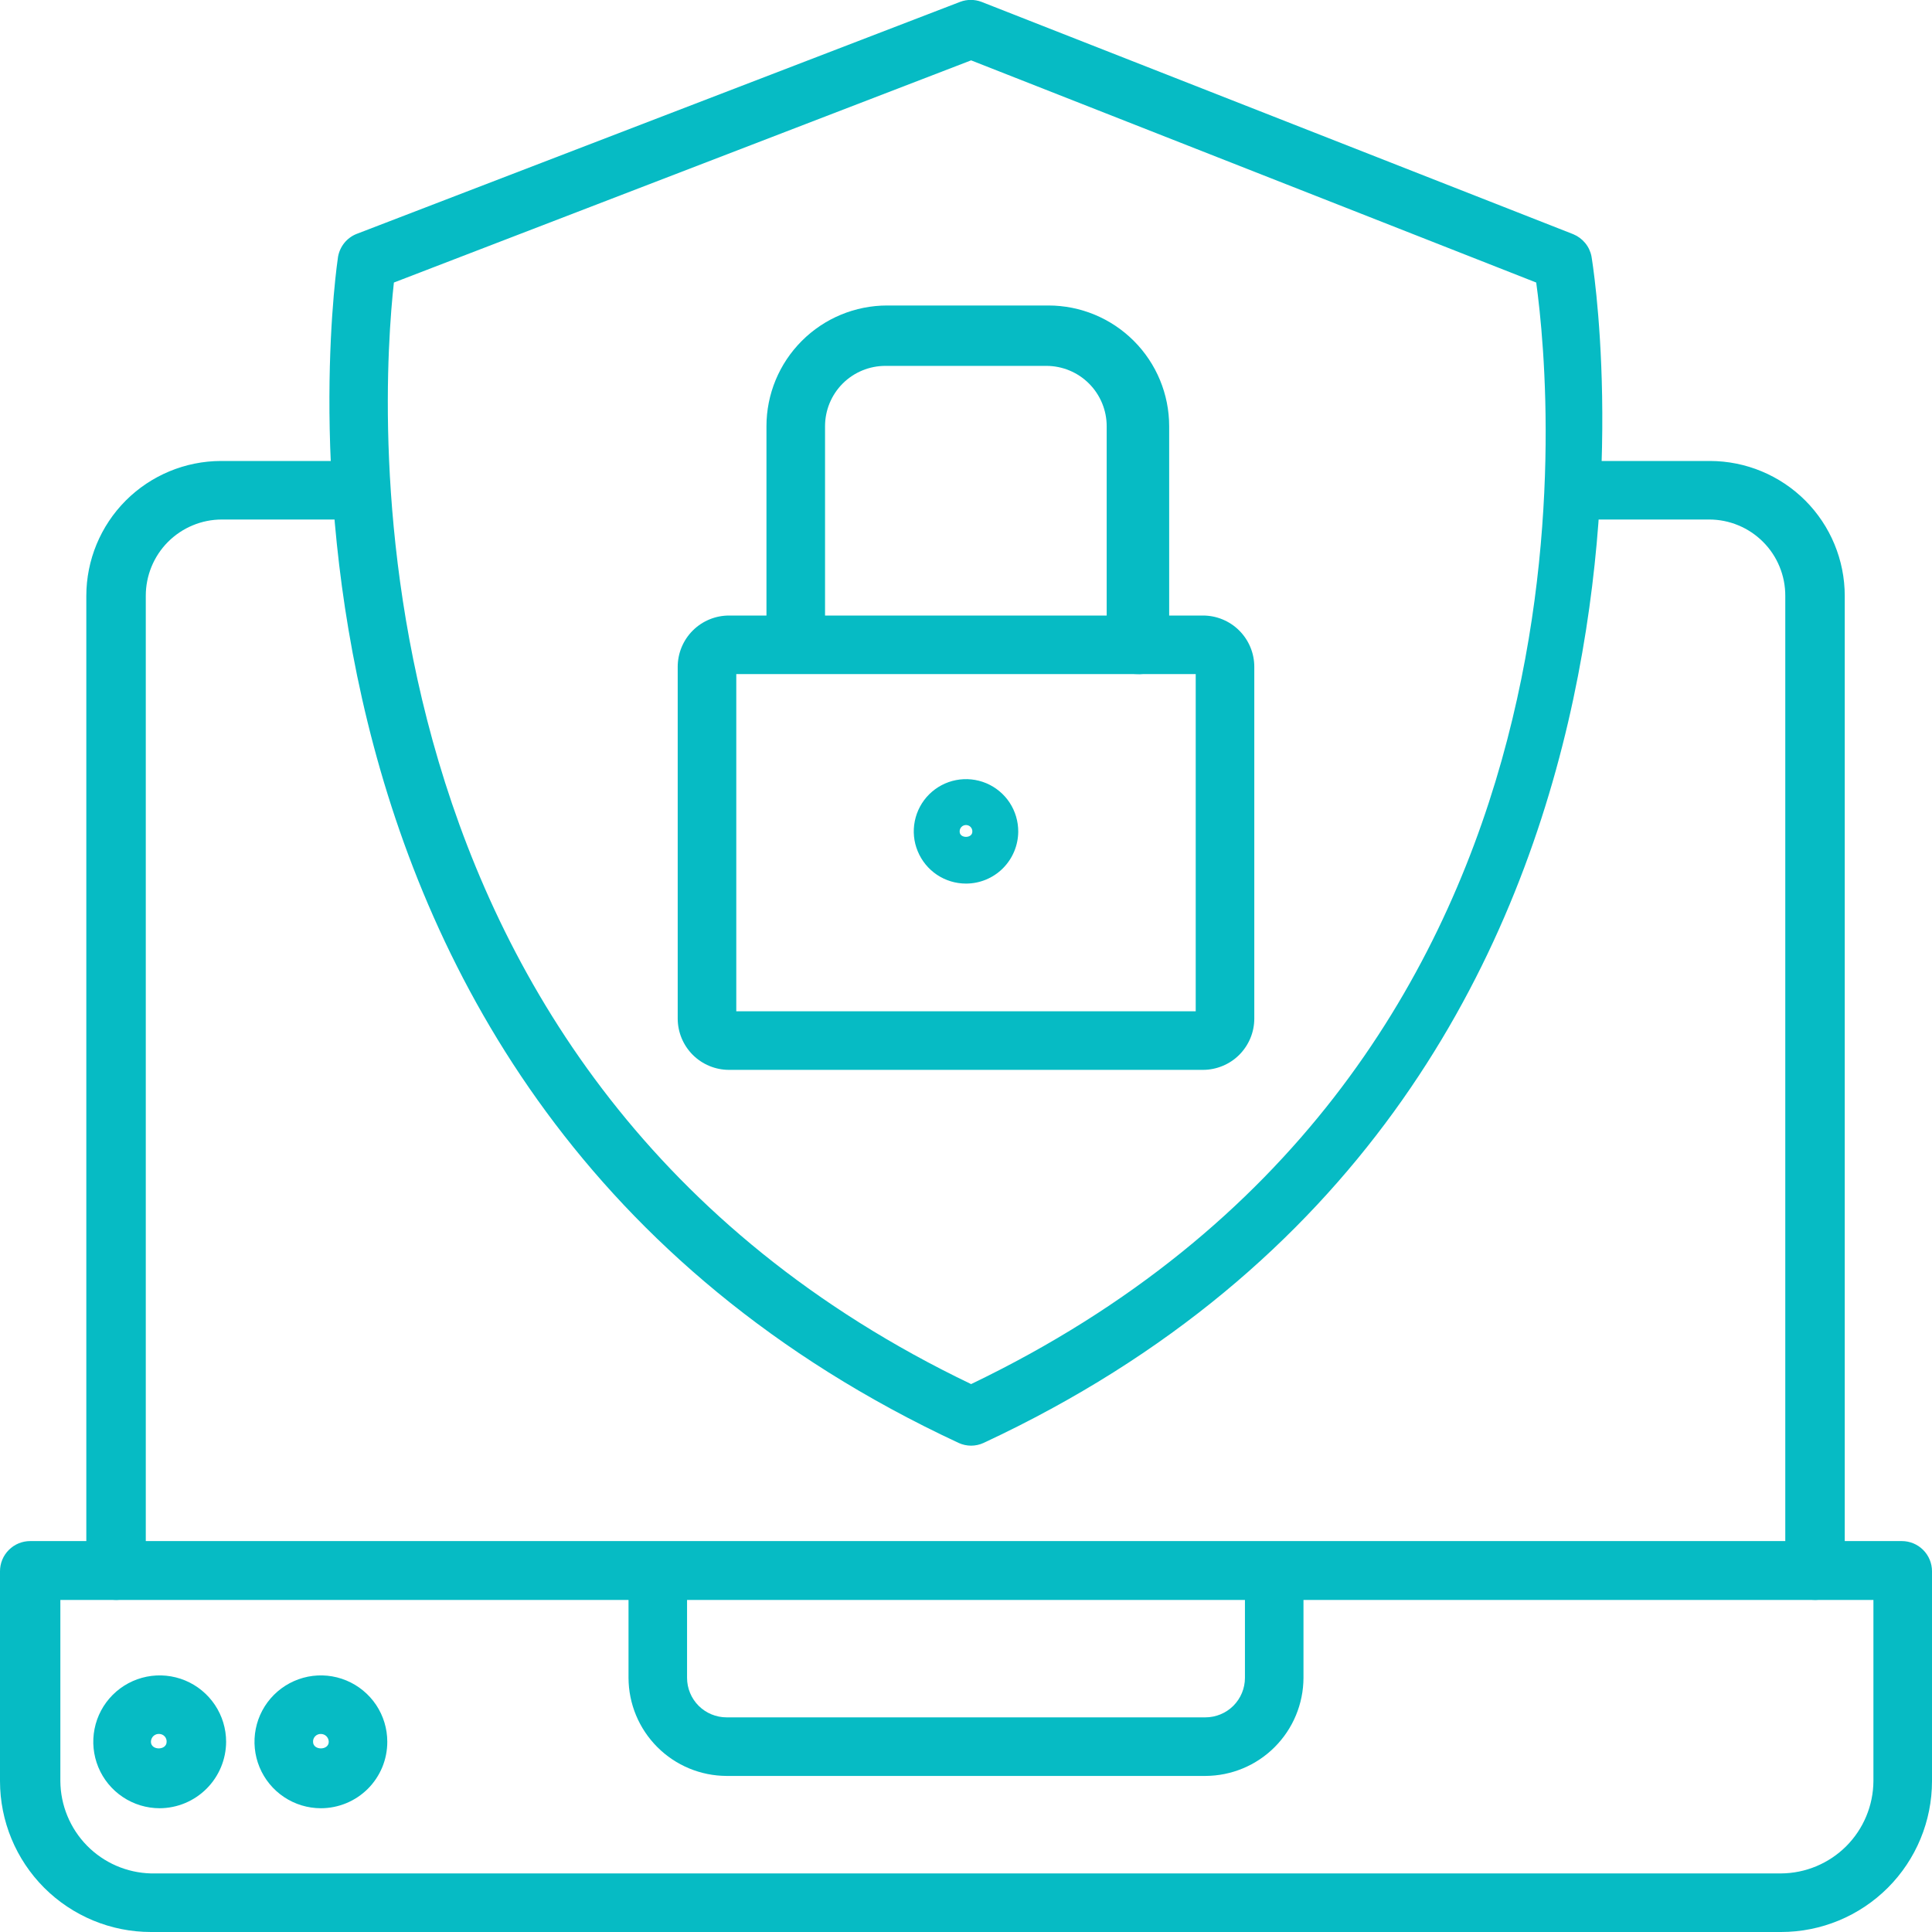
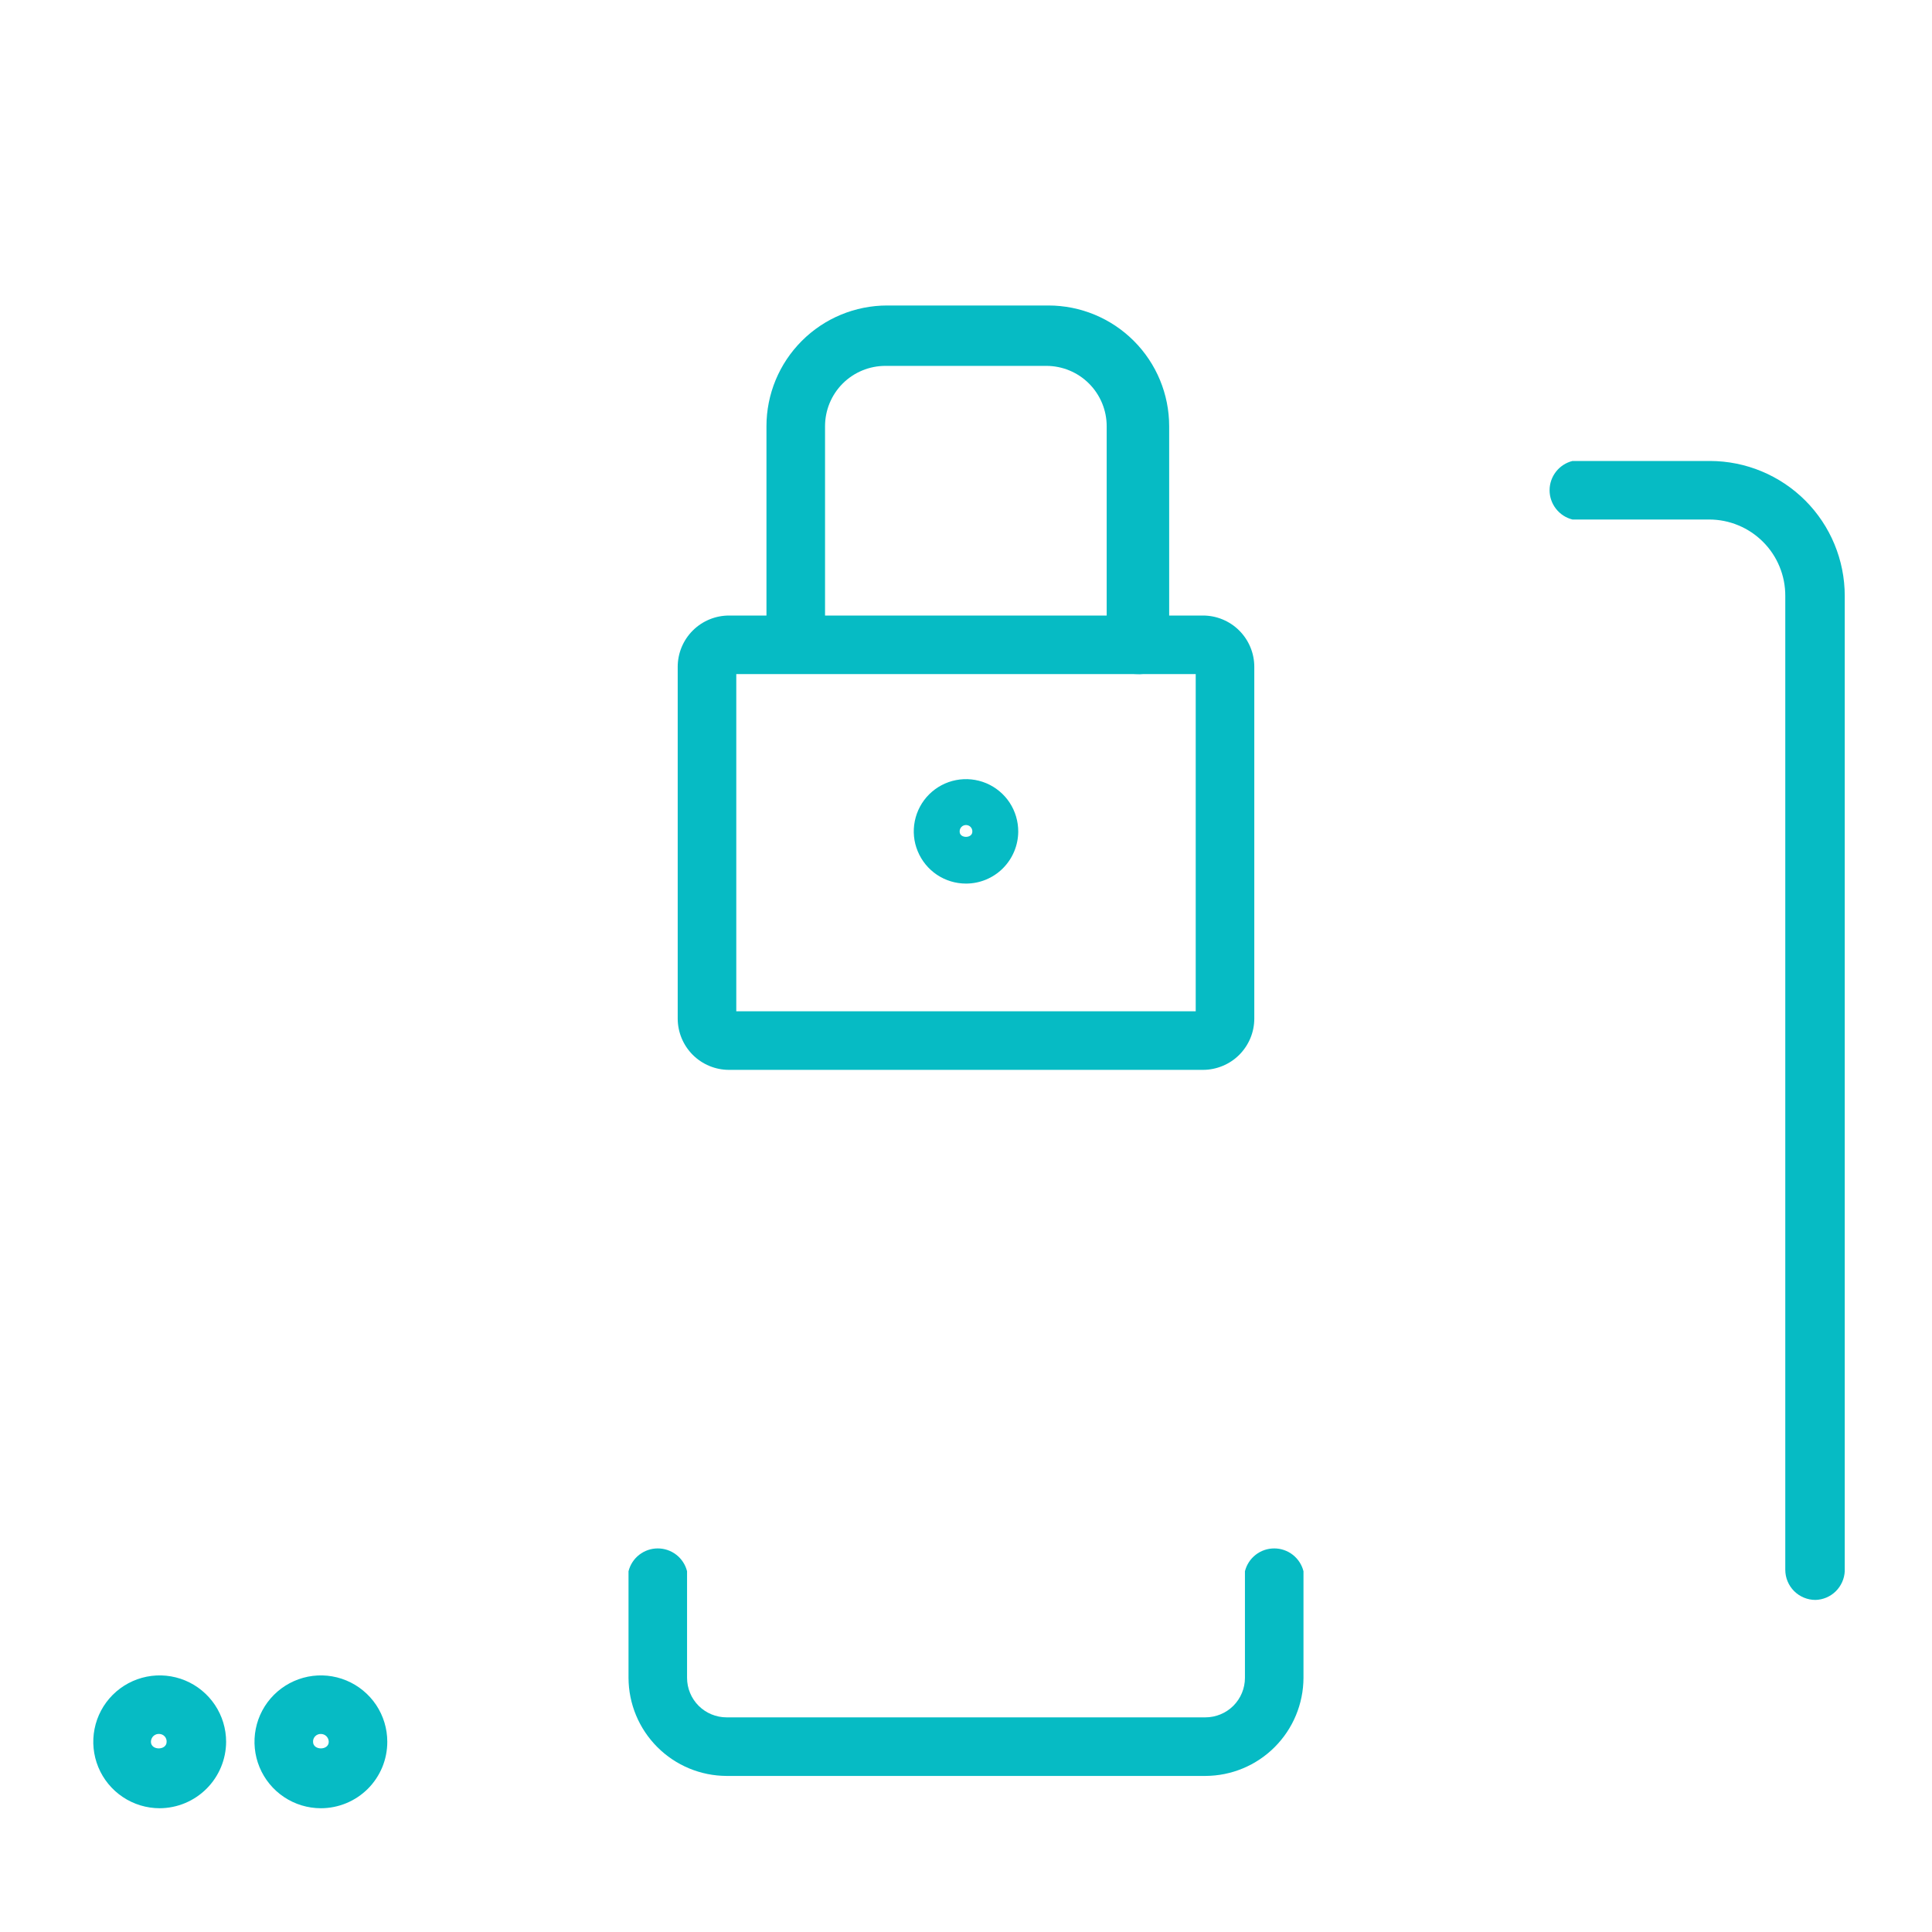
<svg xmlns="http://www.w3.org/2000/svg" width="50" height="50" viewBox="0 0 50 50" fill="none">
  <g clip-path="url(#clip0_1603_2010)">
-     <path d="M25.132 37.414C25.021 37.413 24.912 37.39 24.812 37.344C5.468 28.336 8.718 6.859 8.749 6.641C8.773 6.511 8.829 6.389 8.912 6.286C8.995 6.184 9.103 6.104 9.226 6.055L24.851 0.047C25.027 -0.019 25.221 -0.019 25.398 0.047L40.718 6.062C40.837 6.112 40.942 6.189 41.024 6.289C41.106 6.388 41.162 6.506 41.187 6.633C41.226 6.852 44.78 28.336 25.452 37.344C25.352 37.39 25.242 37.413 25.132 37.414ZM10.194 7.312C9.866 10.273 8.632 27.914 25.132 35.82C41.827 27.805 40.171 10.312 39.757 7.312L25.132 1.562L10.194 7.312Z" fill="#06BBC4" />
    <path d="M31.133 27.688H18.867C18.515 27.688 18.177 27.548 17.928 27.299C17.679 27.049 17.539 26.712 17.539 26.359V17.258C17.539 16.906 17.679 16.568 17.928 16.319C18.177 16.07 18.515 15.93 18.867 15.93H31.133C31.307 15.93 31.48 15.964 31.641 16.031C31.802 16.098 31.949 16.195 32.072 16.319C32.195 16.442 32.293 16.588 32.36 16.75C32.427 16.911 32.461 17.083 32.461 17.258V26.359C32.461 26.534 32.427 26.706 32.36 26.868C32.293 27.029 32.195 27.175 32.072 27.299C31.949 27.422 31.802 27.52 31.641 27.586C31.48 27.653 31.307 27.688 31.133 27.688ZM19.055 26.172H30.945V17.445H19.055V26.172Z" fill="#06BBC4" />
    <path d="M29.422 17.445C29.215 17.445 29.016 17.363 28.869 17.216C28.723 17.07 28.641 16.871 28.641 16.664V11.031C28.641 10.617 28.476 10.219 28.183 9.926C27.89 9.633 27.492 9.469 27.078 9.469H22.914C22.5 9.469 22.102 9.633 21.809 9.926C21.516 10.219 21.352 10.617 21.352 11.031V16.688C21.309 16.856 21.212 17.006 21.074 17.113C20.937 17.221 20.768 17.279 20.594 17.279C20.42 17.279 20.25 17.221 20.113 17.113C19.976 17.006 19.878 16.856 19.836 16.688V11.031C19.836 10.202 20.165 9.408 20.751 8.822C21.337 8.235 22.132 7.906 22.961 7.906H27.133C27.962 7.906 28.756 8.235 29.343 8.822C29.929 9.408 30.258 10.202 30.258 11.031V16.688C30.255 16.793 30.231 16.897 30.187 16.992C30.143 17.088 30.08 17.174 30.002 17.245C29.924 17.316 29.832 17.37 29.732 17.404C29.633 17.439 29.527 17.453 29.422 17.445Z" fill="#06BBC4" />
    <path d="M46.984 41.406C46.777 41.406 46.578 41.324 46.431 41.177C46.285 41.031 46.203 40.832 46.203 40.625V15.422C46.204 15.163 46.154 14.906 46.055 14.666C45.957 14.426 45.812 14.208 45.629 14.025C45.446 13.841 45.228 13.695 44.989 13.596C44.75 13.496 44.493 13.445 44.234 13.445H40.695C40.526 13.403 40.376 13.305 40.269 13.168C40.162 13.031 40.103 12.862 40.103 12.688C40.103 12.513 40.162 12.344 40.269 12.207C40.376 12.07 40.526 11.972 40.695 11.93H44.257C45.182 11.932 46.068 12.301 46.722 12.955C47.375 13.61 47.742 14.497 47.742 15.422V40.664C47.732 40.86 47.648 41.046 47.508 41.184C47.368 41.321 47.18 41.401 46.984 41.406Z" fill="#06BBC4" />
-     <path d="M3.016 41.406C2.808 41.406 2.61 41.324 2.463 41.177C2.317 41.031 2.234 40.832 2.234 40.625V15.422C2.234 14.497 2.601 13.61 3.254 12.955C3.908 12.301 4.794 11.932 5.719 11.93H9.375C9.544 11.972 9.694 12.07 9.801 12.207C9.908 12.344 9.966 12.513 9.966 12.688C9.966 12.862 9.908 13.031 9.801 13.168C9.694 13.305 9.544 13.403 9.375 13.445H5.742C5.483 13.445 5.226 13.496 4.987 13.596C4.748 13.695 4.53 13.841 4.347 14.025C4.164 14.208 4.02 14.426 3.921 14.666C3.823 14.906 3.772 15.163 3.773 15.422V40.664C3.764 40.86 3.68 41.046 3.54 41.184C3.399 41.321 3.212 41.401 3.016 41.406Z" fill="#06BBC4" />
-     <path d="M46.094 50H3.906C2.87 50 1.877 49.588 1.144 48.856C0.412 48.123 0 47.13 0 46.094L0 40.664C0 40.457 0.082 40.258 0.229 40.112C0.375 39.965 0.574 39.883 0.781 39.883H49.219C49.426 39.883 49.625 39.965 49.771 40.112C49.918 40.258 50 40.457 50 40.664V46.094C50 47.13 49.589 48.123 48.856 48.856C48.123 49.588 47.13 50 46.094 50ZM1.562 41.406V46.094C1.566 46.718 1.813 47.317 2.25 47.764C2.688 48.21 3.282 48.468 3.906 48.484H46.094C46.727 48.48 47.332 48.227 47.78 47.78C48.227 47.332 48.48 46.727 48.484 46.094V41.406H1.562Z" fill="#06BBC4" />
    <path d="M31.195 45.961H18.805C18.132 45.959 17.487 45.691 17.012 45.215C16.536 44.739 16.268 44.095 16.266 43.422V40.664C16.308 40.495 16.405 40.345 16.543 40.238C16.68 40.131 16.849 40.073 17.023 40.073C17.198 40.073 17.367 40.131 17.504 40.238C17.641 40.345 17.739 40.495 17.781 40.664V43.422C17.781 43.693 17.889 43.954 18.081 44.146C18.273 44.337 18.533 44.445 18.805 44.445H31.195C31.467 44.445 31.727 44.337 31.919 44.146C32.111 43.954 32.219 43.693 32.219 43.422V40.664C32.261 40.495 32.359 40.345 32.496 40.238C32.633 40.131 32.802 40.073 32.977 40.073C33.151 40.073 33.32 40.131 33.457 40.238C33.594 40.345 33.692 40.495 33.734 40.664V43.422C33.732 44.095 33.464 44.739 32.988 45.215C32.513 45.691 31.868 45.959 31.195 45.961Z" fill="#06BBC4" />
    <path d="M25 22.867C24.732 22.867 24.471 22.788 24.248 22.639C24.026 22.49 23.853 22.278 23.751 22.031C23.648 21.784 23.622 21.512 23.675 21.249C23.728 20.987 23.857 20.746 24.047 20.557C24.237 20.369 24.478 20.24 24.741 20.189C25.004 20.138 25.276 20.166 25.523 20.269C25.77 20.373 25.98 20.547 26.128 20.77C26.275 20.994 26.353 21.256 26.352 21.523C26.349 21.881 26.206 22.222 25.953 22.474C25.7 22.726 25.357 22.867 25 22.867ZM25 21.352C24.978 21.352 24.956 21.356 24.935 21.365C24.915 21.373 24.896 21.386 24.881 21.402C24.866 21.418 24.854 21.437 24.846 21.458C24.838 21.479 24.835 21.501 24.836 21.523C24.836 21.703 25.164 21.703 25.164 21.523C25.165 21.501 25.162 21.479 25.154 21.458C25.146 21.437 25.134 21.418 25.119 21.402C25.104 21.386 25.085 21.373 25.065 21.365C25.044 21.356 25.022 21.352 25 21.352Z" fill="#06BBC4" />
    <path d="M4.133 46.797C3.793 46.797 3.461 46.696 3.178 46.507C2.895 46.318 2.675 46.05 2.545 45.736C2.415 45.422 2.381 45.076 2.447 44.743C2.513 44.409 2.677 44.103 2.917 43.863C3.158 43.622 3.464 43.459 3.797 43.392C4.131 43.326 4.476 43.36 4.791 43.49C5.105 43.62 5.373 43.841 5.562 44.123C5.751 44.406 5.852 44.738 5.852 45.078C5.85 45.533 5.668 45.969 5.346 46.291C5.024 46.613 4.588 46.795 4.133 46.797ZM4.133 44.875C4.104 44.872 4.075 44.874 4.048 44.883C4.02 44.892 3.995 44.906 3.974 44.925C3.952 44.945 3.935 44.968 3.924 44.995C3.912 45.021 3.906 45.049 3.906 45.078C3.906 45.305 4.312 45.305 4.312 45.078C4.315 45.028 4.297 44.978 4.264 44.94C4.23 44.902 4.183 44.879 4.133 44.875Z" fill="#06BBC4" />
    <path d="M8.305 46.797C7.965 46.797 7.632 46.696 7.35 46.507C7.067 46.318 6.847 46.05 6.717 45.736C6.587 45.422 6.553 45.076 6.619 44.743C6.685 44.409 6.849 44.103 7.089 43.863C7.33 43.622 7.636 43.459 7.969 43.392C8.303 43.326 8.648 43.36 8.962 43.49C9.276 43.62 9.545 43.841 9.734 44.123C9.923 44.406 10.023 44.738 10.023 45.078C10.023 45.304 9.979 45.527 9.893 45.736C9.806 45.944 9.68 46.134 9.52 46.294C9.36 46.453 9.171 46.58 8.962 46.666C8.754 46.752 8.53 46.797 8.305 46.797ZM8.305 44.875C8.278 44.874 8.251 44.878 8.226 44.888C8.201 44.898 8.178 44.913 8.159 44.932C8.14 44.951 8.125 44.974 8.115 44.999C8.105 45.024 8.1 45.051 8.102 45.078C8.102 45.305 8.508 45.305 8.508 45.078C8.508 45.024 8.486 44.973 8.448 44.934C8.41 44.896 8.359 44.875 8.305 44.875Z" fill="#06BBC4" />
  </g>
  <defs>
    <clipPath id="clip0_1603_2010">
      <rect width="50" height="50" fill="white" />
    </clipPath>
  </defs>
</svg>